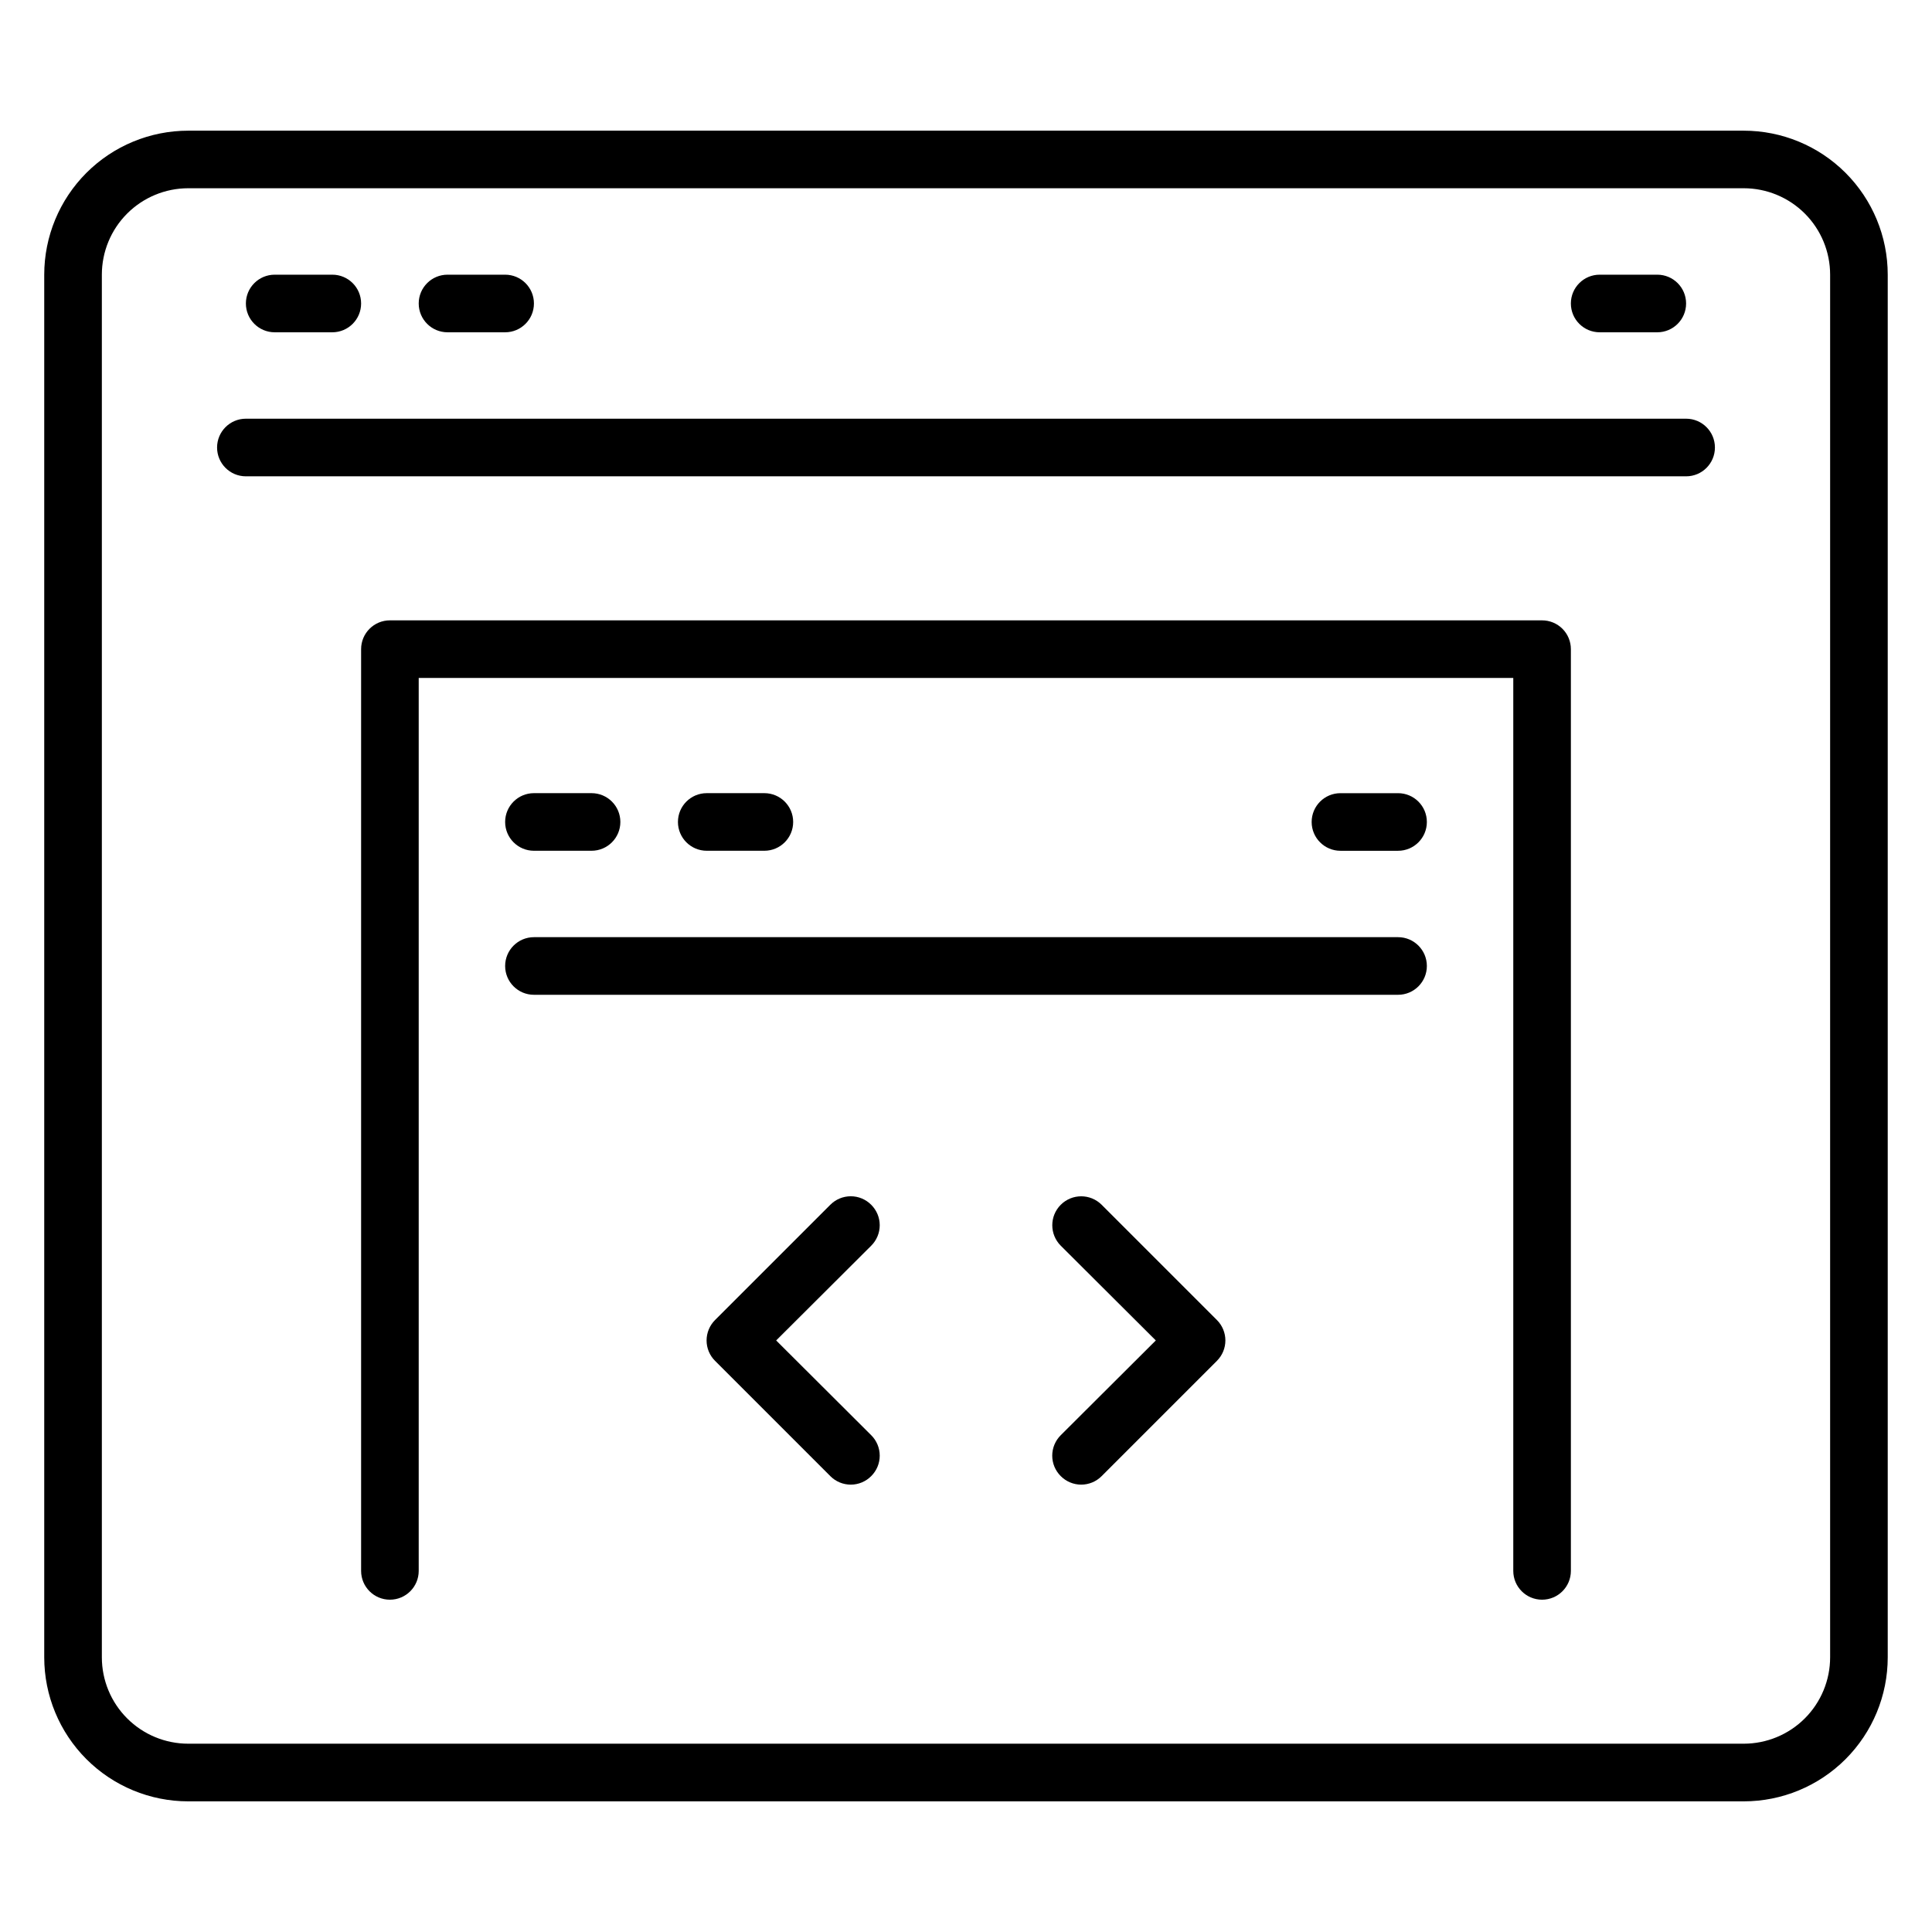
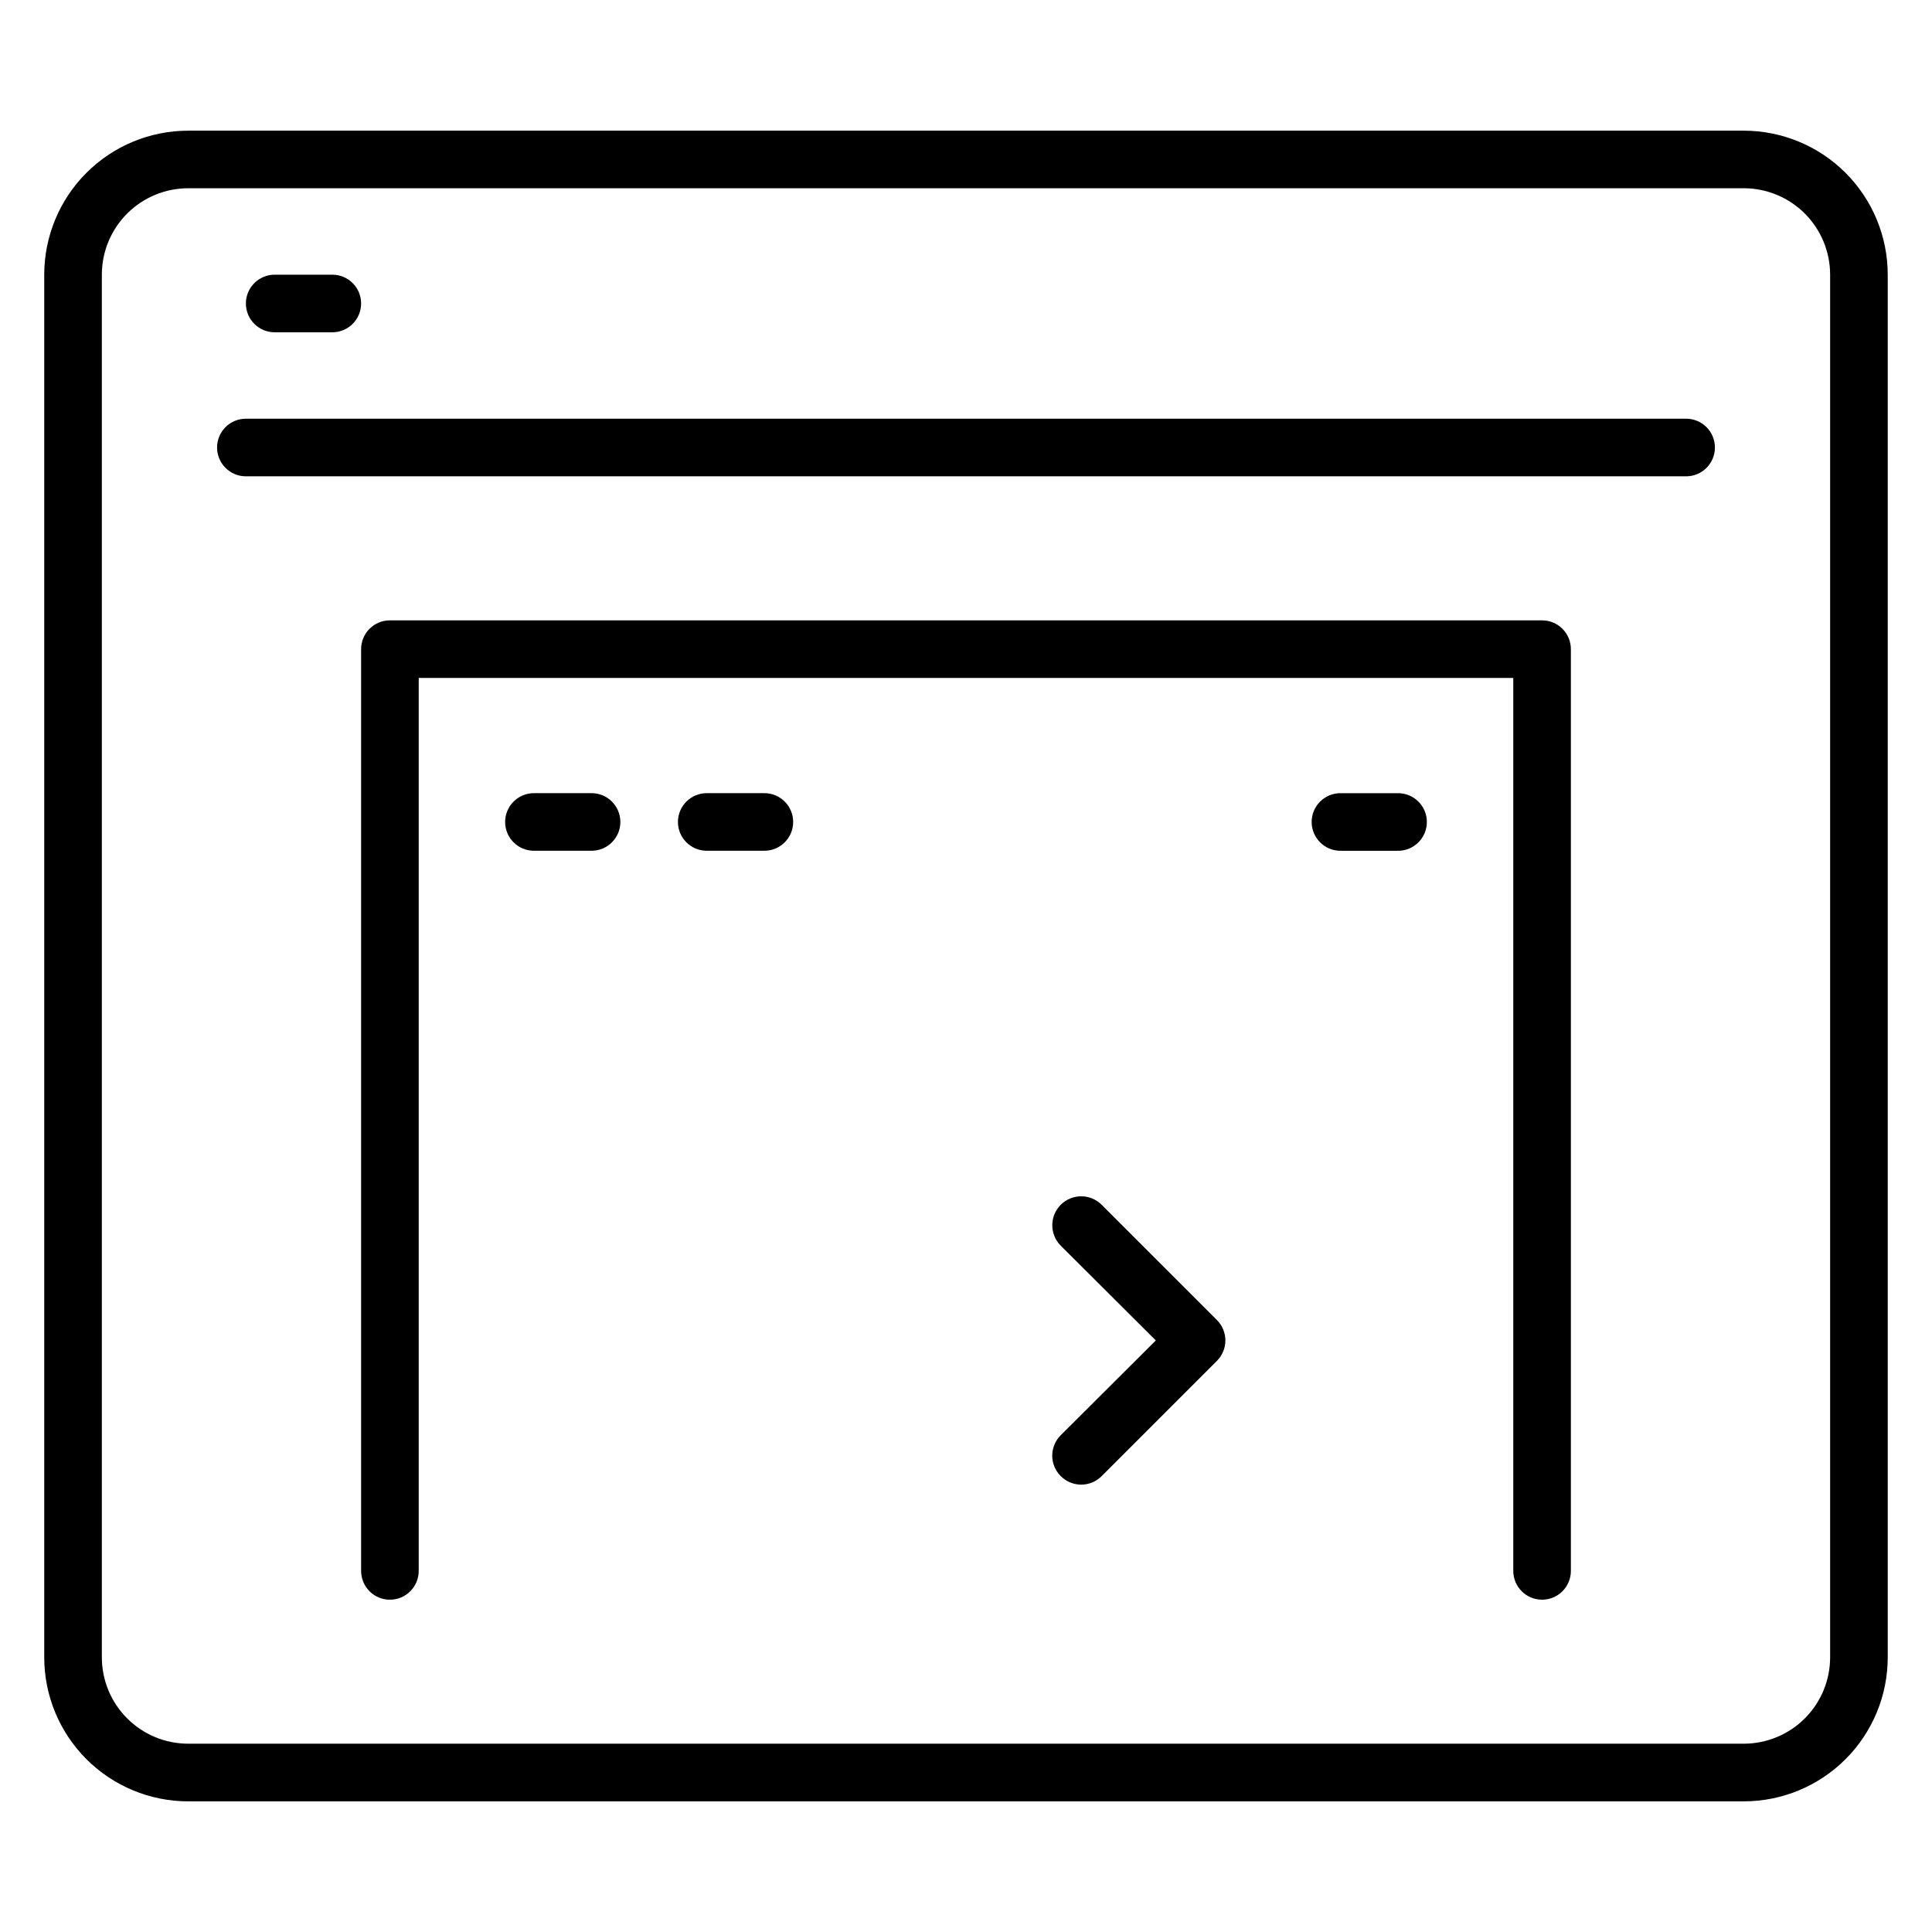
<svg xmlns="http://www.w3.org/2000/svg" fill="#000000" width="800px" height="800px" version="1.1" viewBox="144 144 512 512">
  <g>
    <path d="m606.1 178.63h-412.21c-10.121 0-19.832 4.019-26.988 11.176-7.156 7.16-11.18 16.867-11.18 26.992v366.41c0 10.121 4.023 19.828 11.18 26.988 7.156 7.156 16.867 11.18 26.988 11.18h412.21c10.125 0 19.832-4.023 26.988-11.18 7.16-7.16 11.18-16.867 11.18-26.988v-366.41c0-10.125-4.019-19.832-11.18-26.992-7.156-7.156-16.863-11.176-26.988-11.176zm22.902 404.57c0 6.074-2.414 11.898-6.707 16.191-4.297 4.297-10.121 6.707-16.195 6.707h-412.21c-6.074 0-11.898-2.41-16.191-6.707-4.297-4.293-6.707-10.117-6.707-16.191v-366.41c0-6.074 2.41-11.898 6.707-16.195 4.293-4.293 10.117-6.707 16.191-6.707h412.21c6.074 0 11.898 2.414 16.195 6.707 4.293 4.297 6.707 10.121 6.707 16.195z" />
    <path d="m590.84 254.96h-381.68c-4.215 0-7.633 3.418-7.633 7.637 0 4.215 3.418 7.633 7.633 7.633h381.68c4.215 0 7.633-3.418 7.633-7.633 0-4.219-3.418-7.637-7.633-7.637z" />
    <path d="m216.8 232.06h15.266c4.215 0 7.633-3.418 7.633-7.633 0-4.219-3.418-7.633-7.633-7.633h-15.266c-4.219 0-7.637 3.414-7.637 7.633 0 4.215 3.418 7.633 7.637 7.633z" />
-     <path d="m262.6 232.06h15.266c4.215 0 7.633-3.418 7.633-7.633 0-4.219-3.418-7.633-7.633-7.633h-15.266c-4.219 0-7.637 3.414-7.637 7.633 0 4.215 3.418 7.633 7.637 7.633z" />
    <path d="m285.5 369.46h15.266c4.219 0 7.637-3.418 7.637-7.633 0-4.215-3.418-7.633-7.637-7.633h-15.266c-4.215 0-7.633 3.418-7.633 7.633 0 4.215 3.418 7.633 7.633 7.633z" />
    <path d="m346.56 369.46c4.219 0 7.637-3.418 7.637-7.633 0-4.215-3.418-7.633-7.637-7.633h-15.266c-4.215 0-7.633 3.418-7.633 7.633 0 4.215 3.418 7.633 7.633 7.633z" />
    <path d="m514.5 354.2h-15.266c-4.215 0-7.633 3.418-7.633 7.633 0 4.215 3.418 7.633 7.633 7.633h15.266c4.215 0 7.633-3.418 7.633-7.633 0-4.215-3.418-7.633-7.633-7.633z" />
-     <path d="m567.93 232.06h15.27c4.215 0 7.633-3.418 7.633-7.633 0-4.219-3.418-7.633-7.633-7.633h-15.27c-4.215 0-7.633 3.414-7.633 7.633 0 4.215 3.418 7.633 7.633 7.633z" />
    <path d="m552.67 308.4h-305.34c-4.215 0-7.633 3.414-7.633 7.633v244.27c0 4.215 3.418 7.633 7.633 7.633s7.633-3.418 7.633-7.633v-236.64h290.07v236.64c0 4.215 3.418 7.633 7.633 7.633 4.215 0 7.633-3.418 7.633-7.633v-244.27c0-2.027-0.805-3.969-2.234-5.398-1.434-1.434-3.375-2.234-5.398-2.234z" />
-     <path d="m514.5 392.36h-229c-4.215 0-7.633 3.418-7.633 7.637 0 4.215 3.418 7.633 7.633 7.633h229c4.215 0 7.633-3.418 7.633-7.633 0-4.219-3.418-7.637-7.633-7.637z" />
    <path d="m435.95 463.28c-2.996-2.996-7.848-2.996-10.84 0-2.992 2.992-2.992 7.844 0 10.84l25.191 25.113-25.191 25.113c-1.445 1.434-2.258 3.383-2.258 5.422 0 2.035 0.812 3.984 2.258 5.418 1.434 1.445 3.383 2.258 5.418 2.258s3.988-0.812 5.422-2.258l30.535-30.535h-0.004c1.445-1.434 2.258-3.383 2.258-5.418s-0.812-3.988-2.258-5.422z" />
-     <path d="m374.88 463.28c-1.434-1.445-3.383-2.258-5.418-2.258s-3.988 0.812-5.422 2.258l-30.535 30.535 0.004-0.004c-1.445 1.434-2.258 3.387-2.258 5.422s0.812 3.984 2.258 5.418l30.535 30.535h-0.004c1.434 1.445 3.387 2.258 5.422 2.258s3.984-0.812 5.418-2.258c1.445-1.434 2.258-3.383 2.258-5.418 0-2.039-0.812-3.988-2.258-5.422l-25.188-25.113 25.191-25.113h-0.004c1.445-1.434 2.258-3.387 2.258-5.422 0-2.035-0.812-3.984-2.258-5.418z" />
  </g>
</svg>